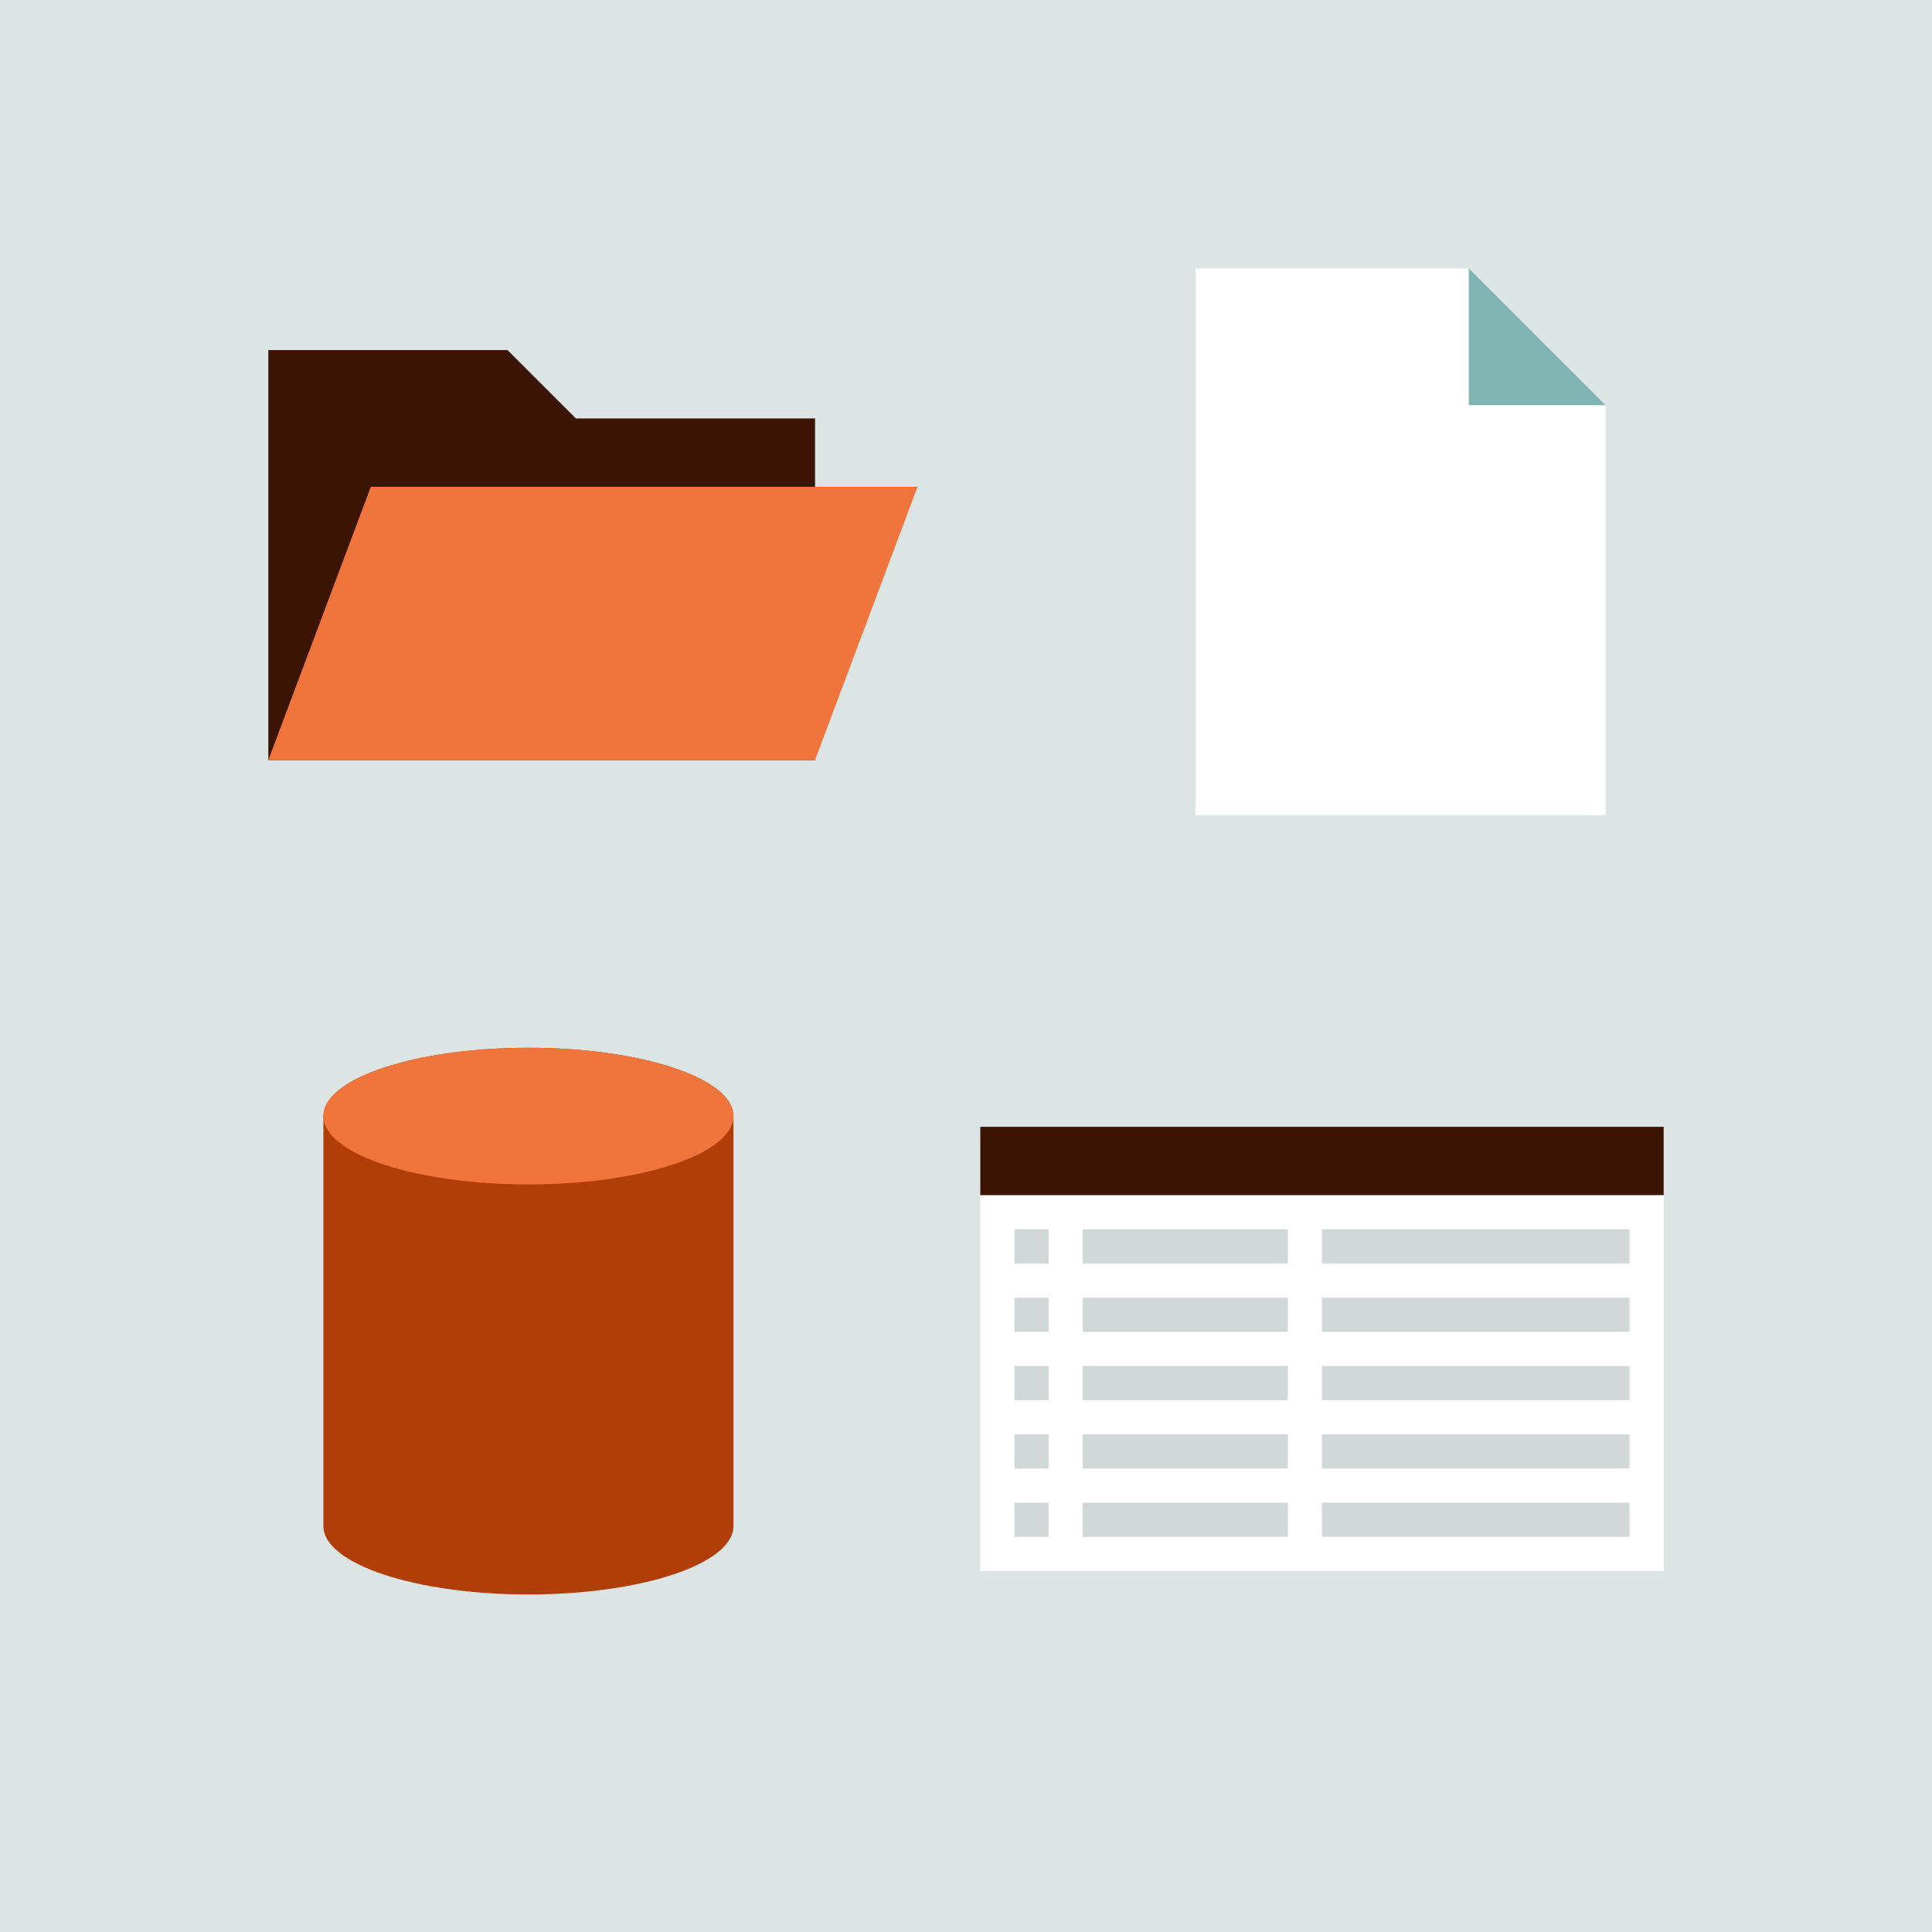
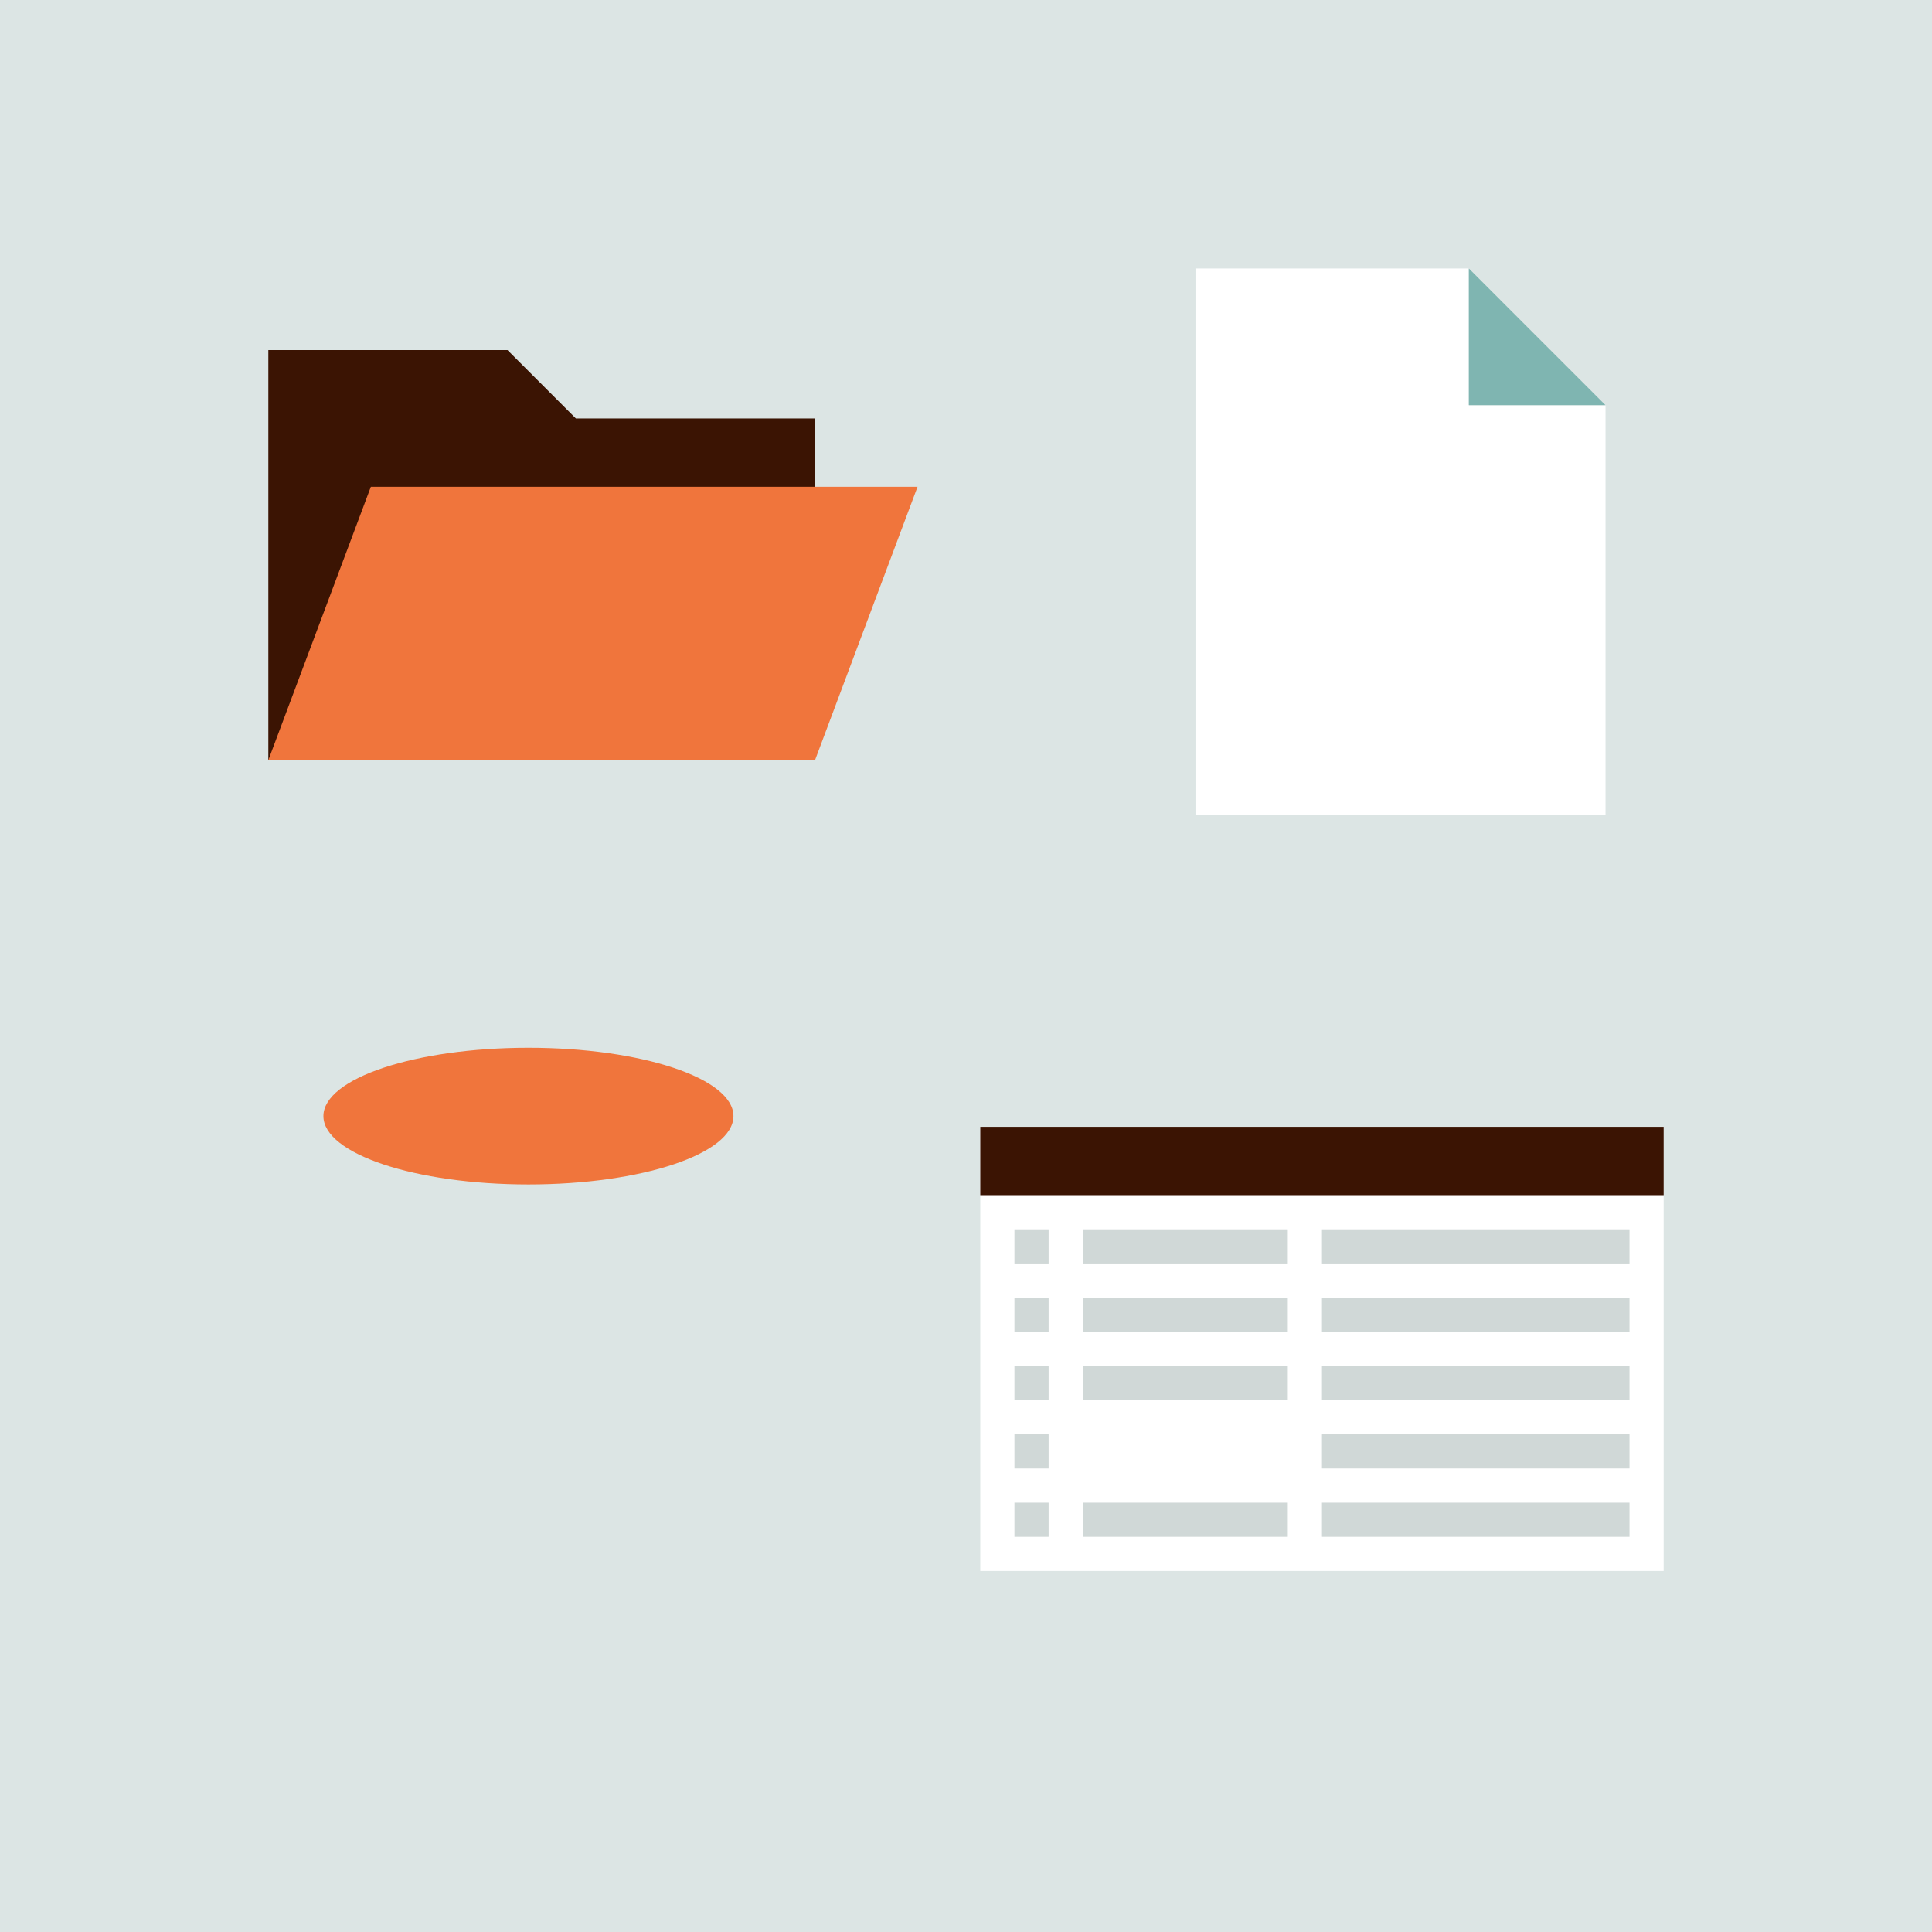
<svg xmlns="http://www.w3.org/2000/svg" id="Layer_2" viewBox="0 0 720 720">
  <defs>
    <style>.cls-1{fill:#f0753c;}.cls-2{fill:#fff;}.cls-3{fill:#7fb5b1;}.cls-4{fill:#b13e08;}.cls-5{fill:#d0d8d7;}.cls-6{fill:#dce5e4;}.cls-7{fill:#3b1403;}</style>
  </defs>
  <g id="Layer_1-2">
    <rect class="cls-6" width="720" height="720" />
    <g>
      <polygon class="cls-2" points="445.526 100.058 547.398 100.058 547.398 150.994 598.333 150.994 598.333 303.801 445.526 303.801 445.526 100.058" />
      <polygon class="cls-3" points="547.398 100.058 598.333 150.994 547.398 150.994 547.398 100.058" />
    </g>
    <g>
      <polygon class="cls-7" points="100 130.468 100 283.275 303.743 283.275 303.743 155.936 214.605 155.936 189.137 130.468 100 130.468" />
      <polygon class="cls-1" points="303.743 283.275 341.944 181.404 138.202 181.404 100 283.275 303.743 283.275" />
    </g>
    <g>
-       <path class="cls-4" d="M196.93,390.468c-42.197,0-76.404,11.402-76.404,25.468v152.807c0,14.065,34.207,25.468,76.404,25.468s76.404-11.402,76.404-25.468v-152.807c0-14.065-34.207-25.468-76.404-25.468Z" />
      <ellipse class="cls-1" cx="196.93" cy="415.936" rx="76.404" ry="25.468" />
    </g>
    <g>
      <rect class="cls-2" x="365.322" y="419.927" width="254.678" height="165.541" />
      <rect class="cls-7" x="365.322" y="419.927" width="254.678" height="25.468" />
      <g>
        <rect class="cls-5" x="378.056" y="458.129" width="12.734" height="12.734" />
        <rect class="cls-5" x="403.523" y="458.129" width="76.404" height="12.734" />
        <rect class="cls-5" x="492.661" y="458.129" width="114.605" height="12.734" />
        <rect class="cls-5" x="378.056" y="483.596" width="12.734" height="12.734" />
        <rect class="cls-5" x="403.523" y="483.596" width="76.404" height="12.734" />
        <rect class="cls-5" x="492.661" y="483.596" width="114.605" height="12.734" />
        <rect class="cls-5" x="378.056" y="509.064" width="12.734" height="12.734" />
        <rect class="cls-5" x="403.523" y="509.064" width="76.404" height="12.734" />
        <rect class="cls-5" x="492.661" y="509.064" width="114.605" height="12.734" />
        <rect class="cls-5" x="378.056" y="534.532" width="12.734" height="12.734" />
-         <rect class="cls-5" x="403.523" y="534.532" width="76.404" height="12.734" />
        <rect class="cls-5" x="492.661" y="534.532" width="114.605" height="12.734" />
        <rect class="cls-5" x="378.056" y="560" width="12.734" height="12.734" />
        <rect class="cls-5" x="403.523" y="560" width="76.404" height="12.734" />
        <rect class="cls-5" x="492.661" y="560" width="114.605" height="12.734" />
      </g>
    </g>
  </g>
</svg>